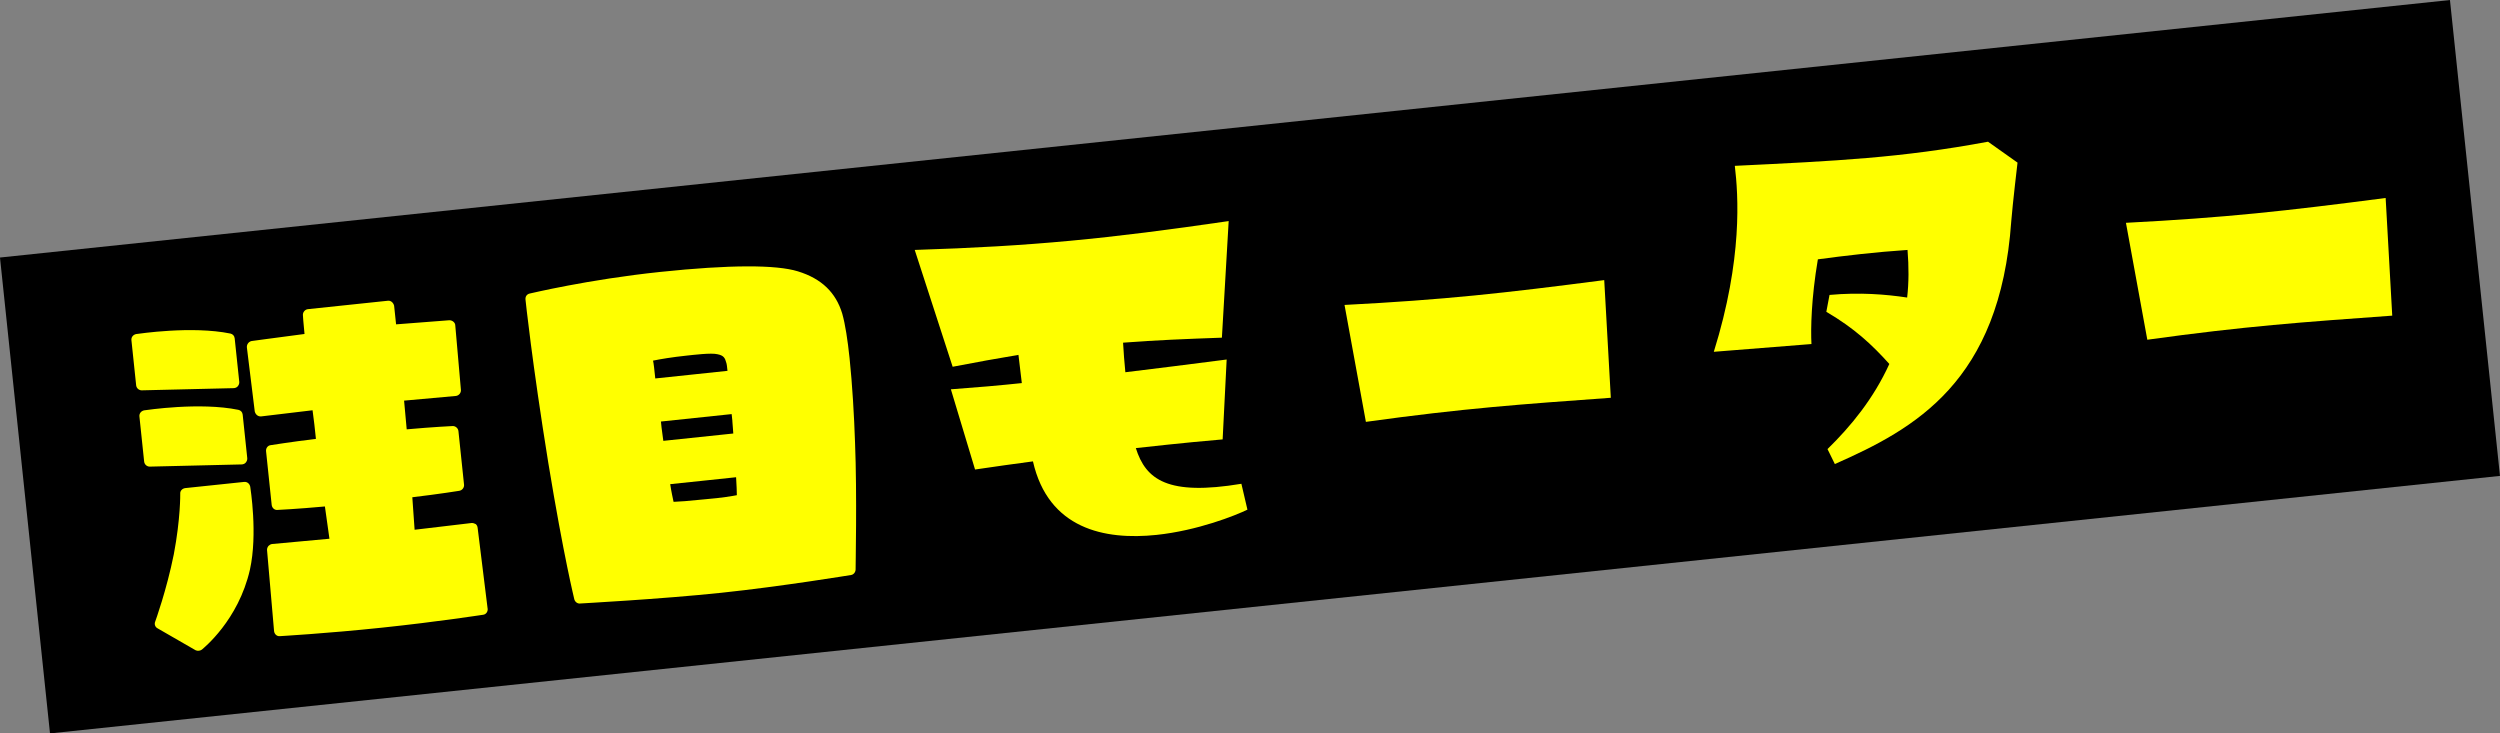
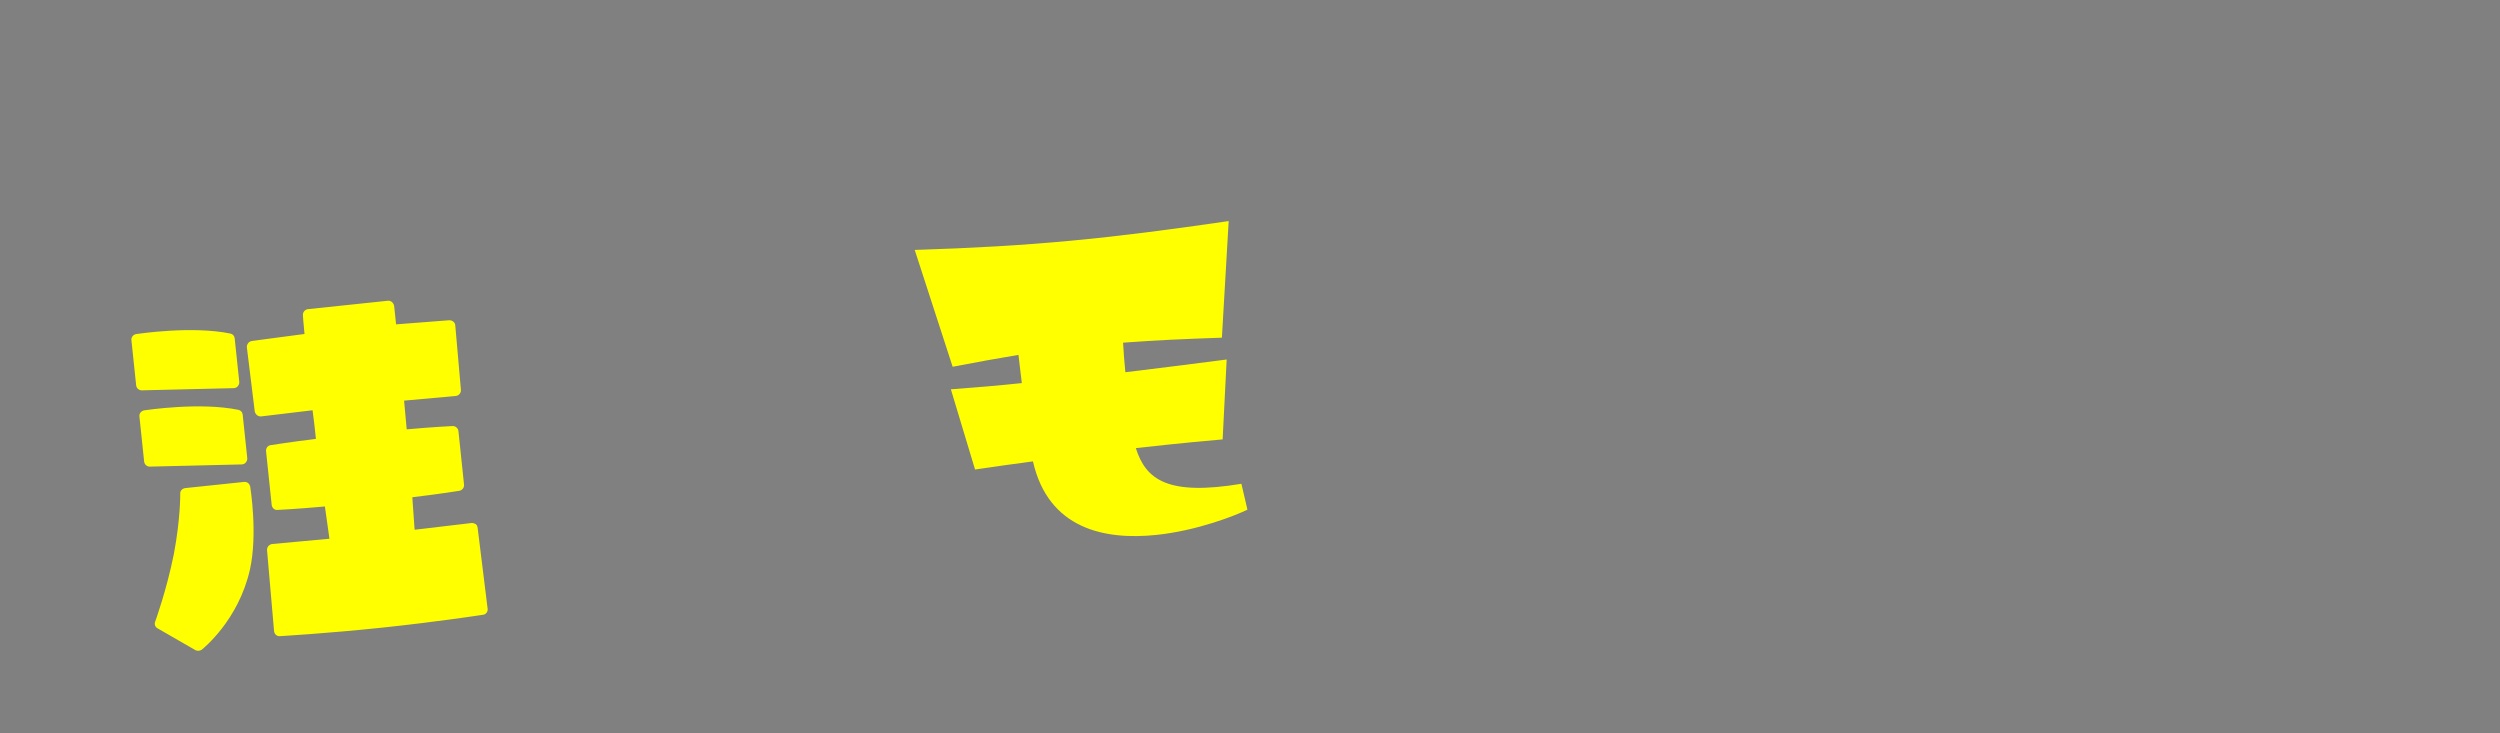
<svg xmlns="http://www.w3.org/2000/svg" id="_レイヤー_2" data-name="レイヤー 2" viewBox="0 0 534.54 156.81">
  <rect x="0" y="0" width="534.54" height="156.81" fill="#808080" stroke="none" />
  <defs>
    <style>
      .cls-1, .cls-2 {
        stroke-width: 0px;
      }

      .cls-2 {
        fill: #ff0;
      }
    </style>
  </defs>
  <g id="_コンテンツ" data-name="コンテンツ">
    <g>
-       <rect class="cls-1" x="3.9" y="27.25" width="526.73" height="102.31" transform="translate(-6.73 28.37) rotate(-6)" />
      <g>
        <path class="cls-2" d="m29.11,82.37l-1.01-9.63c-.07-.64.36-1.16.99-1.31.48-.05,11.88-1.81,20.18-.11.49.11.85.47.91,1.03l.98,9.31c.03.32-.09.65-.31.92-.21.26-.52.38-.84.41l-19.74.47c-.57-.02-1.09-.45-1.16-1.08Zm1.71,16.31l-1.01-9.63c-.07-.64.36-1.16.99-1.31.48-.05,11.88-1.81,20.18-.11.49.11.85.47.91,1.03l.98,9.31c.03.32-.09.65-.31.92-.21.26-.52.38-.84.41l-19.74.47c-.57-.02-1.09-.45-1.16-1.09Zm22.68,5.34c.04.4,1.63,10.12-.06,17.78-2.48,10.88-9.98,16.82-10.27,17.09-.37.28-.93.34-1.35.14l-8.14-4.69c-.51-.27-.74-.89-.48-1.48,0,0,2.43-6.69,3.96-14.33,1.45-7.63,1.38-12.93,1.38-12.93-.07-.64.44-1.17,1.08-1.24l12.57-1.32c.64-.07,1.16.36,1.31.99Zm50.77,26.12c.07.64-.35,1.24-.99,1.31-.08,0-9.58,1.49-21.67,2.76-12.01,1.26-21.61,1.79-21.77,1.81-.64.07-1.17-.44-1.24-1.08l-1.5-17.3c-.03-.32.09-.65.31-.92.22-.18.44-.37.76-.4.08,0,5.42-.49,12.27-1.13-.31-2.14-.63-4.44-.97-6.9-5.9.54-10.06.74-10.14.74-.64.07-1.17-.44-1.24-1.08l-1.2-11.46c-.07-.64.35-1.24.99-1.31.08,0,4.03-.66,9.67-1.34-.23-2.15-.44-4.22-.72-6.12-6.12.72-10.88,1.3-10.96,1.31-.72.08-1.25-.43-1.4-1.06l-1.68-13.66c-.07-.64.35-1.24.98-1.39.08,0,4.76-.66,11.34-1.51-.26-2.47-.33-3.91-.34-3.99-.07-.64.43-1.25,1.07-1.32l17.11-1.8c.64-.07,1.17.44,1.32,1.07,0,.08.16,1.51.42,3.98,6.62-.53,11.33-.87,11.41-.88.65.01,1.26.51,1.25,1.16l1.2,13.71c.07.64-.43,1.25-1.07,1.32-.08,0-4.94.44-11.08,1,.2,1.91.34,3.99.56,6.14,5.66-.51,9.74-.7,9.74-.7.64-.07,1.25.43,1.32,1.07l1.2,11.46c.07.64-.43,1.25-1.07,1.32,0,0-4.19.68-9.99,1.37.18,2.48.34,4.79.49,6.95,6.83-.8,12.08-1.43,12.16-1.44.32-.03.65.09.91.23.26.21.38.52.41.84l2.13,17.23Z" />
-         <path class="cls-2" d="m181.65,76.56c.59,5.65.98,12.37,1.17,18.06.45,11.13.1,27.02.12,27.18-.02.56-.45,1.09-1.01,1.15-.16.02-14.71,2.43-27.75,3.8-13.05,1.37-30.01,2.27-30.17,2.29-.56.06-1.08-.37-1.22-.92,0-.08-2.22-8.86-5.56-29.18-3.45-21.36-4.86-34.72-4.87-34.88-.07-.64.28-1.16.91-1.3.08,0,12.4-2.99,27.91-4.62,14.88-1.56,24.77-1.56,29.43-.12,5.07,1.56,8.12,4.54,9.48,9.06.64,2.27,1.15,5.59,1.56,9.49Zm-41.53,4.36c2.71-.28,5.73-.6,8.91-.94,2.31-.24,4.46-.47,6.52-.69-.09-.88-.16-1.51-.26-1.74-.27-1.02-.56-1.55-1.88-1.81-1.32-.34-5.21.15-6.65.3-2.94.31-5.63.75-7.13,1.07.14.55.29,1.98.48,3.81Zm16.48,9.13c-.05-.48-.1-.95-.16-1.51l-15.12,1.59c.08.8.13,1.27.13,1.27.11,1.03.29,1.98.38,2.86l14.96-1.57c-.08-.8-.1-1.68-.2-2.63Zm-13.3,13.46c.26,1.74.56,3,.72,3.79,1.04-.03,3.12-.17,6.86-.56,3.59-.3,5.64-.67,6.67-.86,0-.8-.06-2.09-.16-3.84-1.91.2-3.9.41-5.97.63-2.86.3-5.65.59-8.11.85Z" />
        <path class="cls-2" d="m240.13,73.27c.12,2.02.27,4.22.49,6.32,6.64-.79,13.63-1.7,21.66-2.72l-.86,17.08c-9.21.79-15.76,1.57-18.56,1.86,2.13,6.77,6.83,10.25,22.57,7.63l1.29,5.53c-2.52,1.24-10.68,4.48-19.43,5.4-11.12,1.17-23.14-1.28-26.43-15.72-3.84.49-7.94,1.1-12.38,1.74l-5.17-17.15c5.53-.4,10.44-.83,15.17-1.33-.21-2.01-.51-4.02-.72-6.03-4.35.72-9.04,1.57-14.07,2.54l-8.11-24.98c25.22-.79,41.16-2.38,67.13-6.17l-1.45,24.93c-7.58.27-14.37.54-21.12,1.07Z" />
-         <path class="cls-2" d="m343.01,59.89l1.41,25.16c-19.06,1.38-31.44,2.24-52.37,5.15l-4.57-25c21.47-1.11,33.89-2.5,55.54-5.31Z" />
-         <path class="cls-2" d="m370.93,35.46c21.75-1.05,35.57-1.7,54.14-5.16l6.31,4.47s-1.03,8.69-1.34,12.53c-2.4,34.41-20.64,44.38-37.72,51.92l-1.57-3.2c4.98-4.86,9.84-10.77,13.22-18.2-3.71-4.12-7.44-7.62-13.47-11.15l.68-3.61c6.48-.59,12.11-.12,16.6.56.37-3.22.37-6.59.08-10.18-6.77.45-13.41,1.23-19.17,2.01-1.42,8.38-1.54,14.85-1.37,18.11l-20.88,1.66c6.22-19.94,5.23-33.55,4.49-39.76Z" />
-         <path class="cls-2" d="m510.09,42.33l1.41,25.16c-19.06,1.38-31.44,2.24-52.37,5.15l-4.57-25c21.47-1.11,33.89-2.5,55.54-5.31Z" />
      </g>
    </g>
  </g>
</svg>